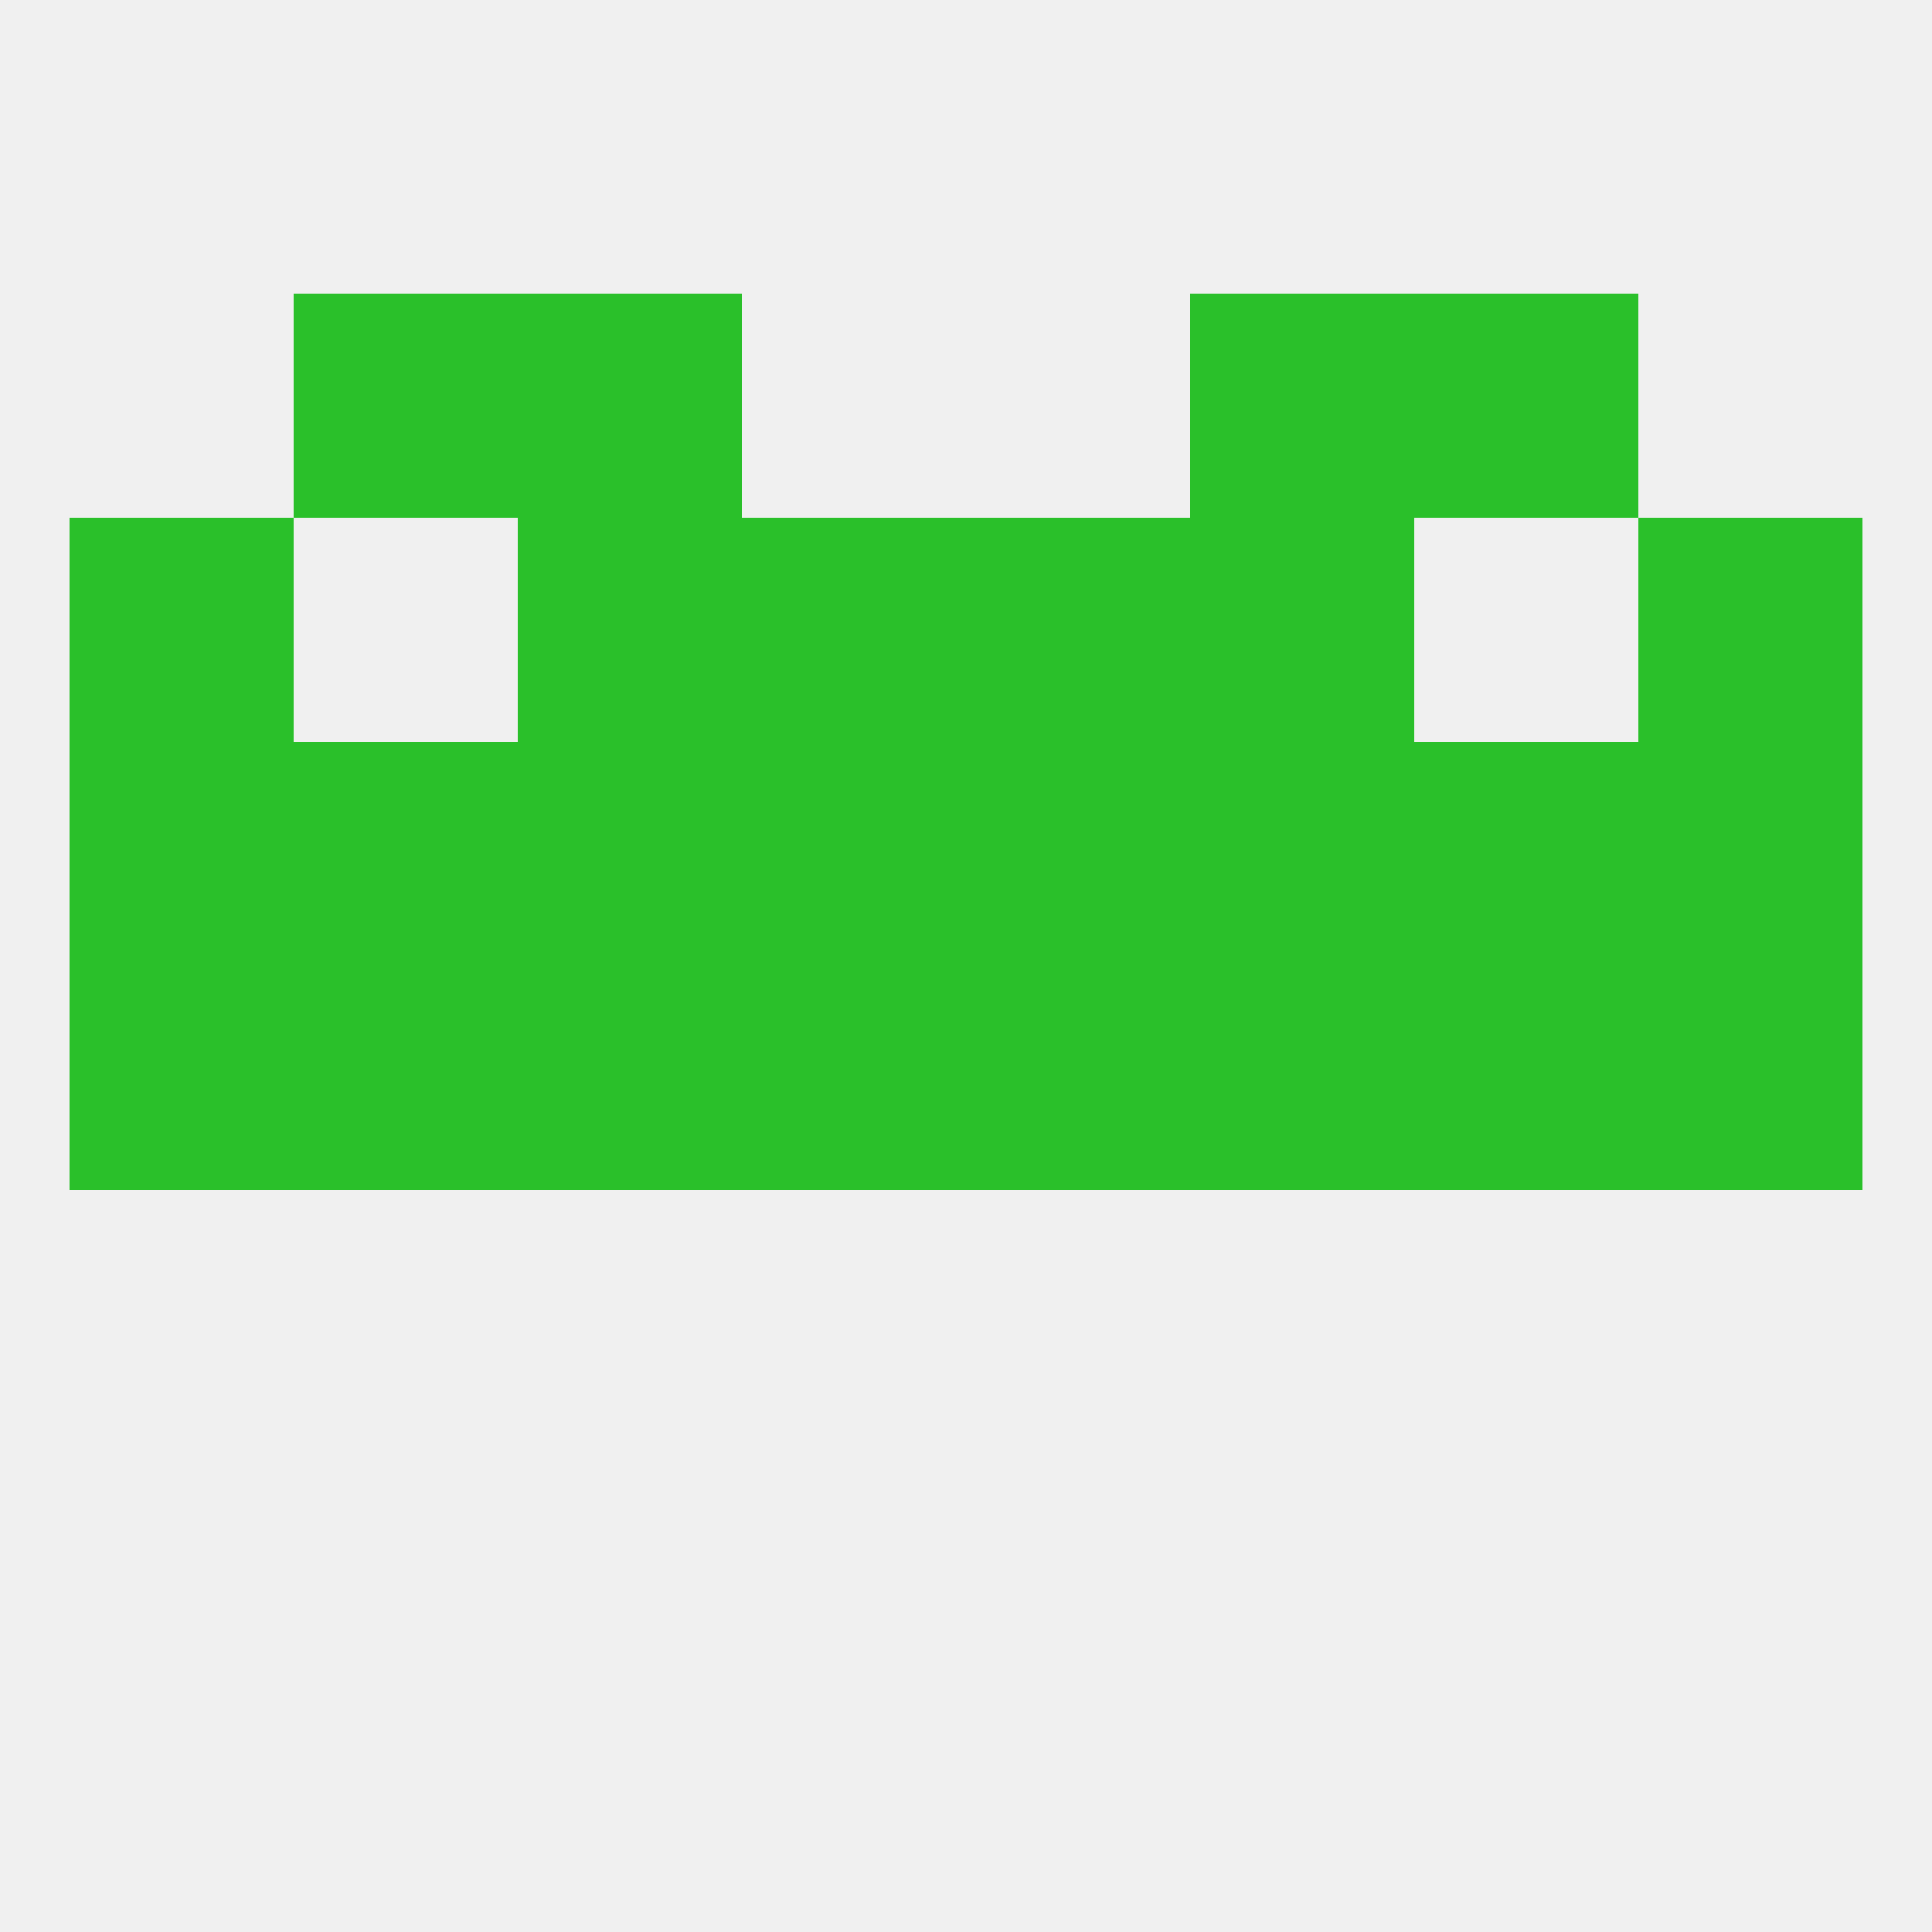
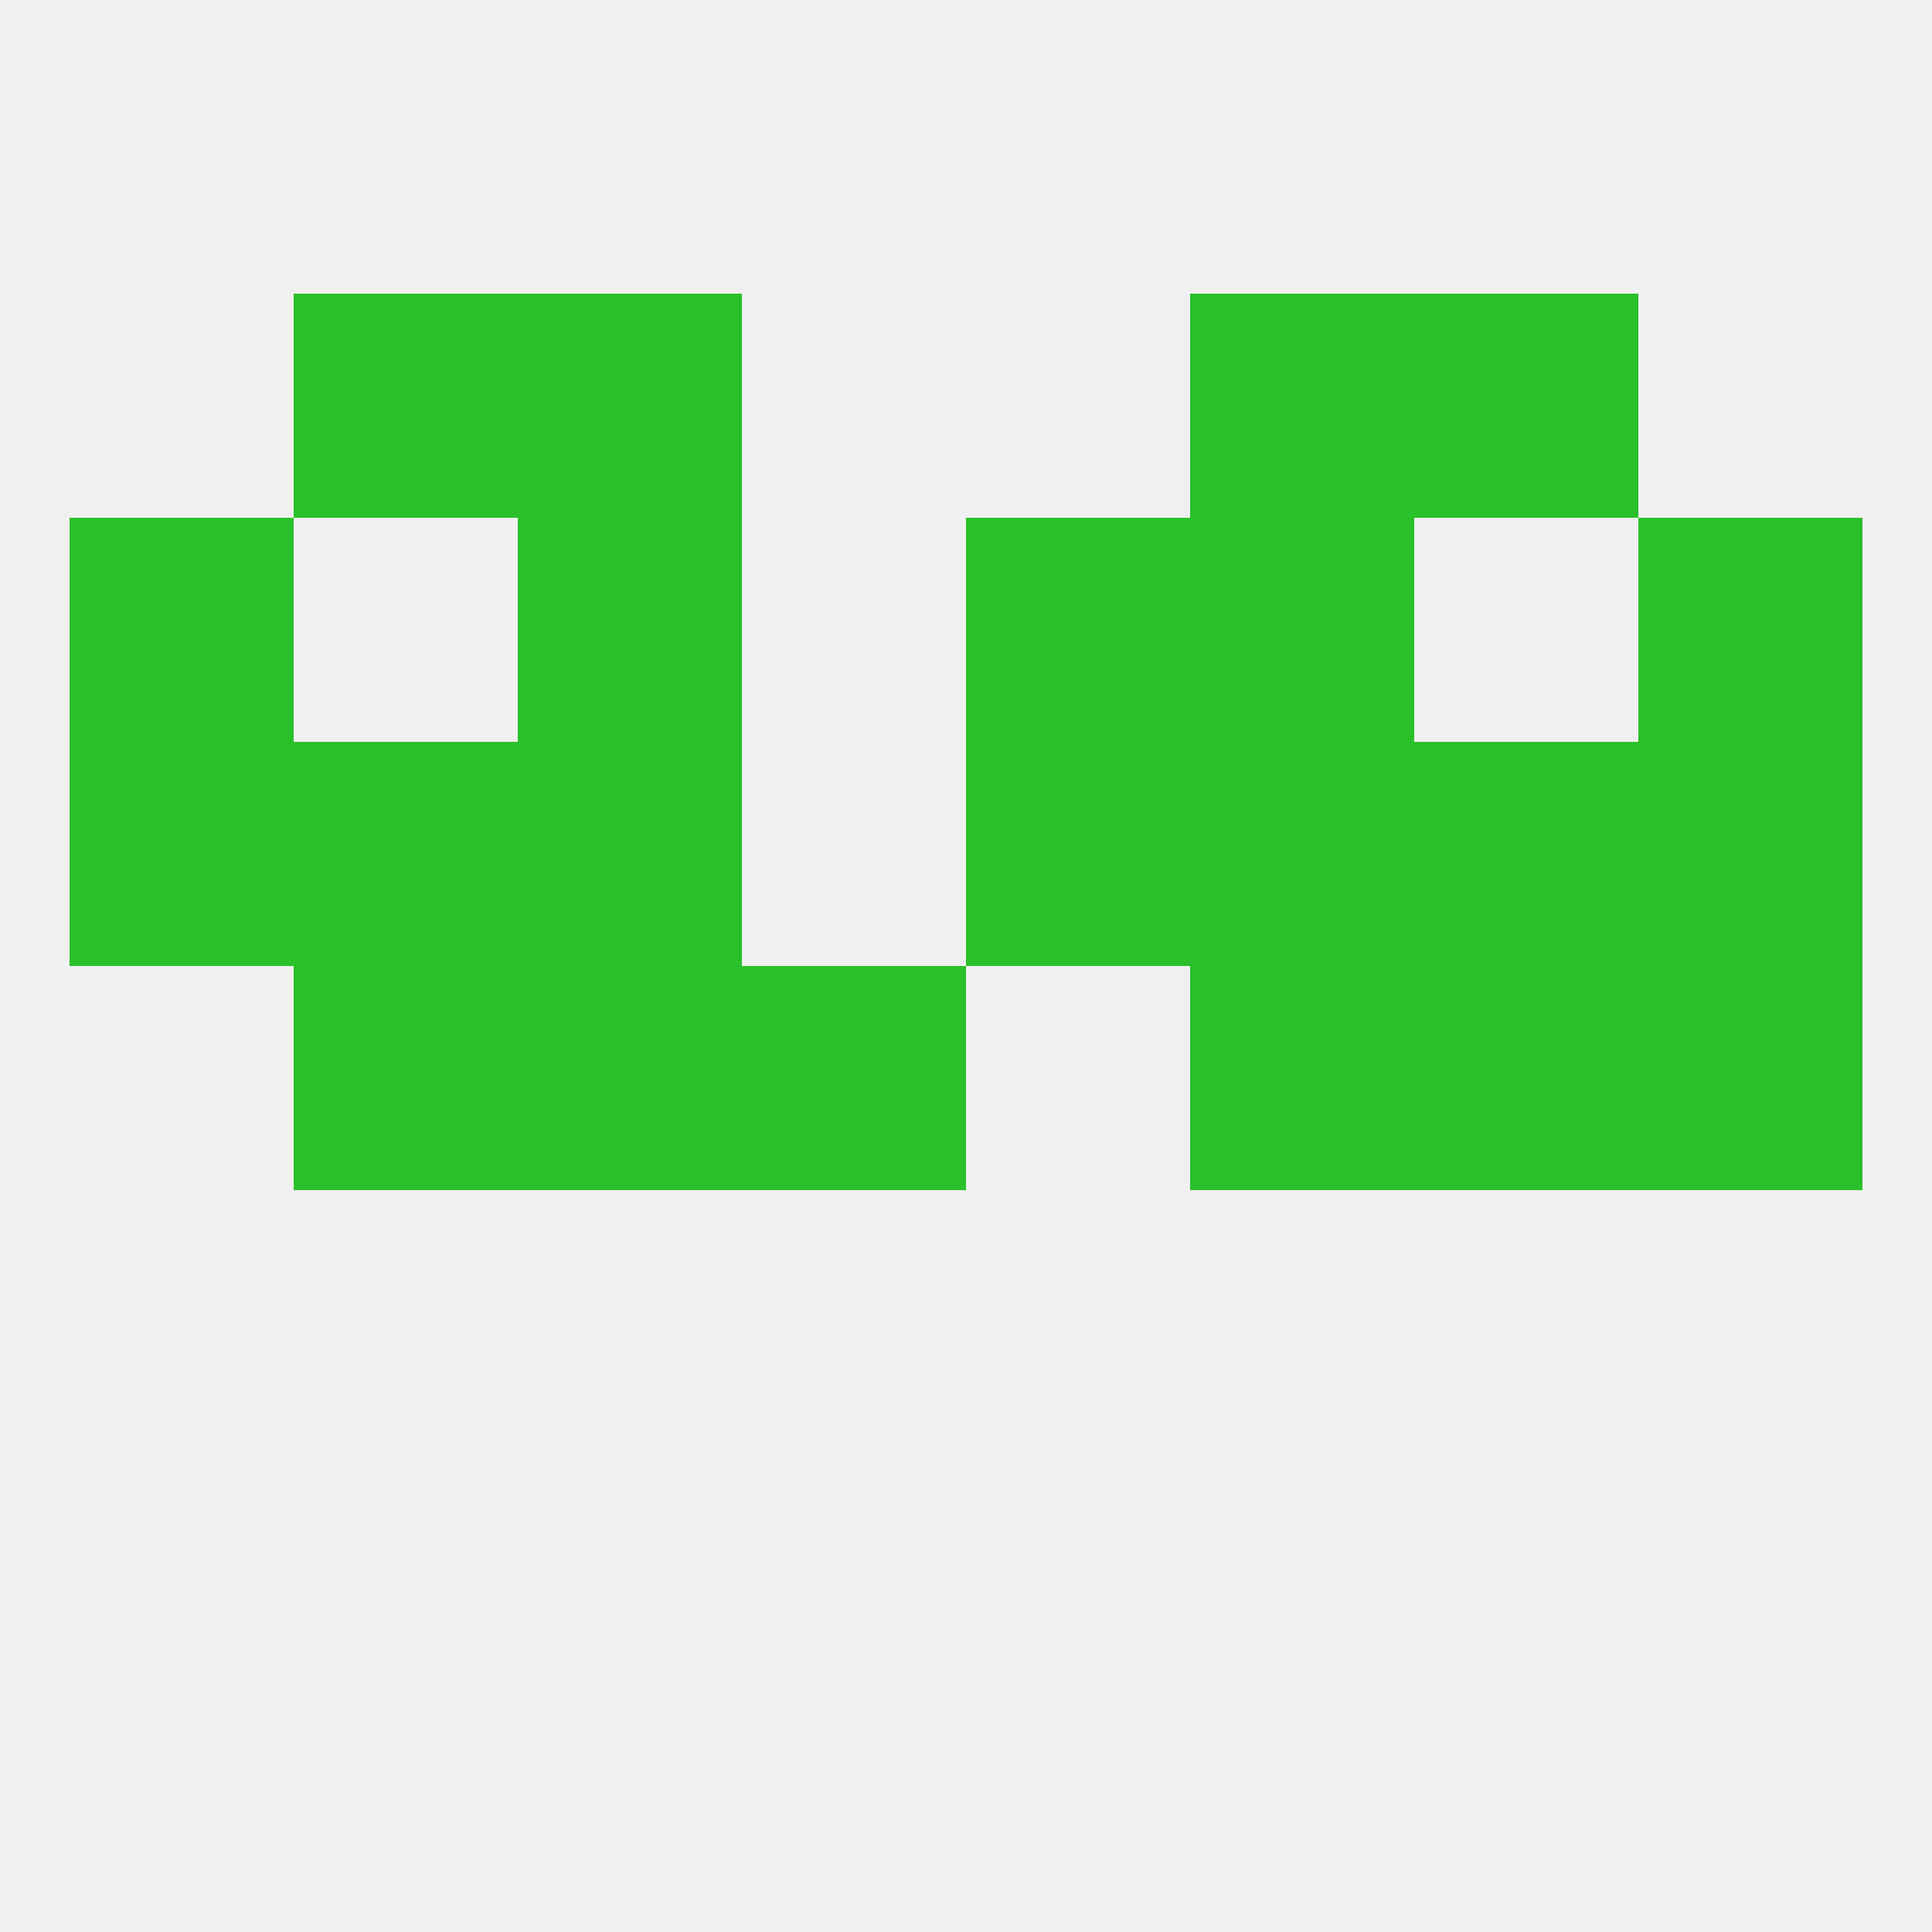
<svg xmlns="http://www.w3.org/2000/svg" version="1.1" baseprofile="full" width="250" height="250" viewBox="0 0 250 250">
  <rect width="100%" height="100%" fill="rgba(240,240,240,255)" />
  <rect x="67" y="38" width="29" height="29" fill="rgba(42,192,42,255)" />
  <rect x="154" y="38" width="29" height="29" fill="rgba(42,192,42,255)" />
  <rect x="38" y="38" width="29" height="29" fill="rgba(42,192,42,255)" />
  <rect x="183" y="38" width="29" height="29" fill="rgba(42,192,42,255)" />
  <rect x="38" y="125" width="29" height="29" fill="rgba(42,192,42,255)" />
  <rect x="183" y="125" width="29" height="29" fill="rgba(42,192,42,255)" />
  <rect x="67" y="125" width="29" height="29" fill="rgba(42,192,42,255)" />
  <rect x="154" y="125" width="29" height="29" fill="rgba(42,192,42,255)" />
-   <rect x="9" y="125" width="29" height="29" fill="rgba(42,192,42,255)" />
-   <rect x="125" y="125" width="29" height="29" fill="rgba(42,192,42,255)" />
  <rect x="212" y="125" width="29" height="29" fill="rgba(42,192,42,255)" />
  <rect x="96" y="125" width="29" height="29" fill="rgba(42,192,42,255)" />
  <rect x="154" y="96" width="29" height="29" fill="rgba(42,192,42,255)" />
-   <rect x="96" y="96" width="29" height="29" fill="rgba(42,192,42,255)" />
  <rect x="125" y="96" width="29" height="29" fill="rgba(42,192,42,255)" />
  <rect x="9" y="96" width="29" height="29" fill="rgba(42,192,42,255)" />
  <rect x="212" y="96" width="29" height="29" fill="rgba(42,192,42,255)" />
  <rect x="38" y="96" width="29" height="29" fill="rgba(42,192,42,255)" />
  <rect x="183" y="96" width="29" height="29" fill="rgba(42,192,42,255)" />
  <rect x="67" y="96" width="29" height="29" fill="rgba(42,192,42,255)" />
  <rect x="9" y="67" width="29" height="29" fill="rgba(42,192,42,255)" />
  <rect x="212" y="67" width="29" height="29" fill="rgba(42,192,42,255)" />
-   <rect x="96" y="67" width="29" height="29" fill="rgba(42,192,42,255)" />
  <rect x="125" y="67" width="29" height="29" fill="rgba(42,192,42,255)" />
  <rect x="67" y="67" width="29" height="29" fill="rgba(42,192,42,255)" />
  <rect x="154" y="67" width="29" height="29" fill="rgba(42,192,42,255)" />
</svg>